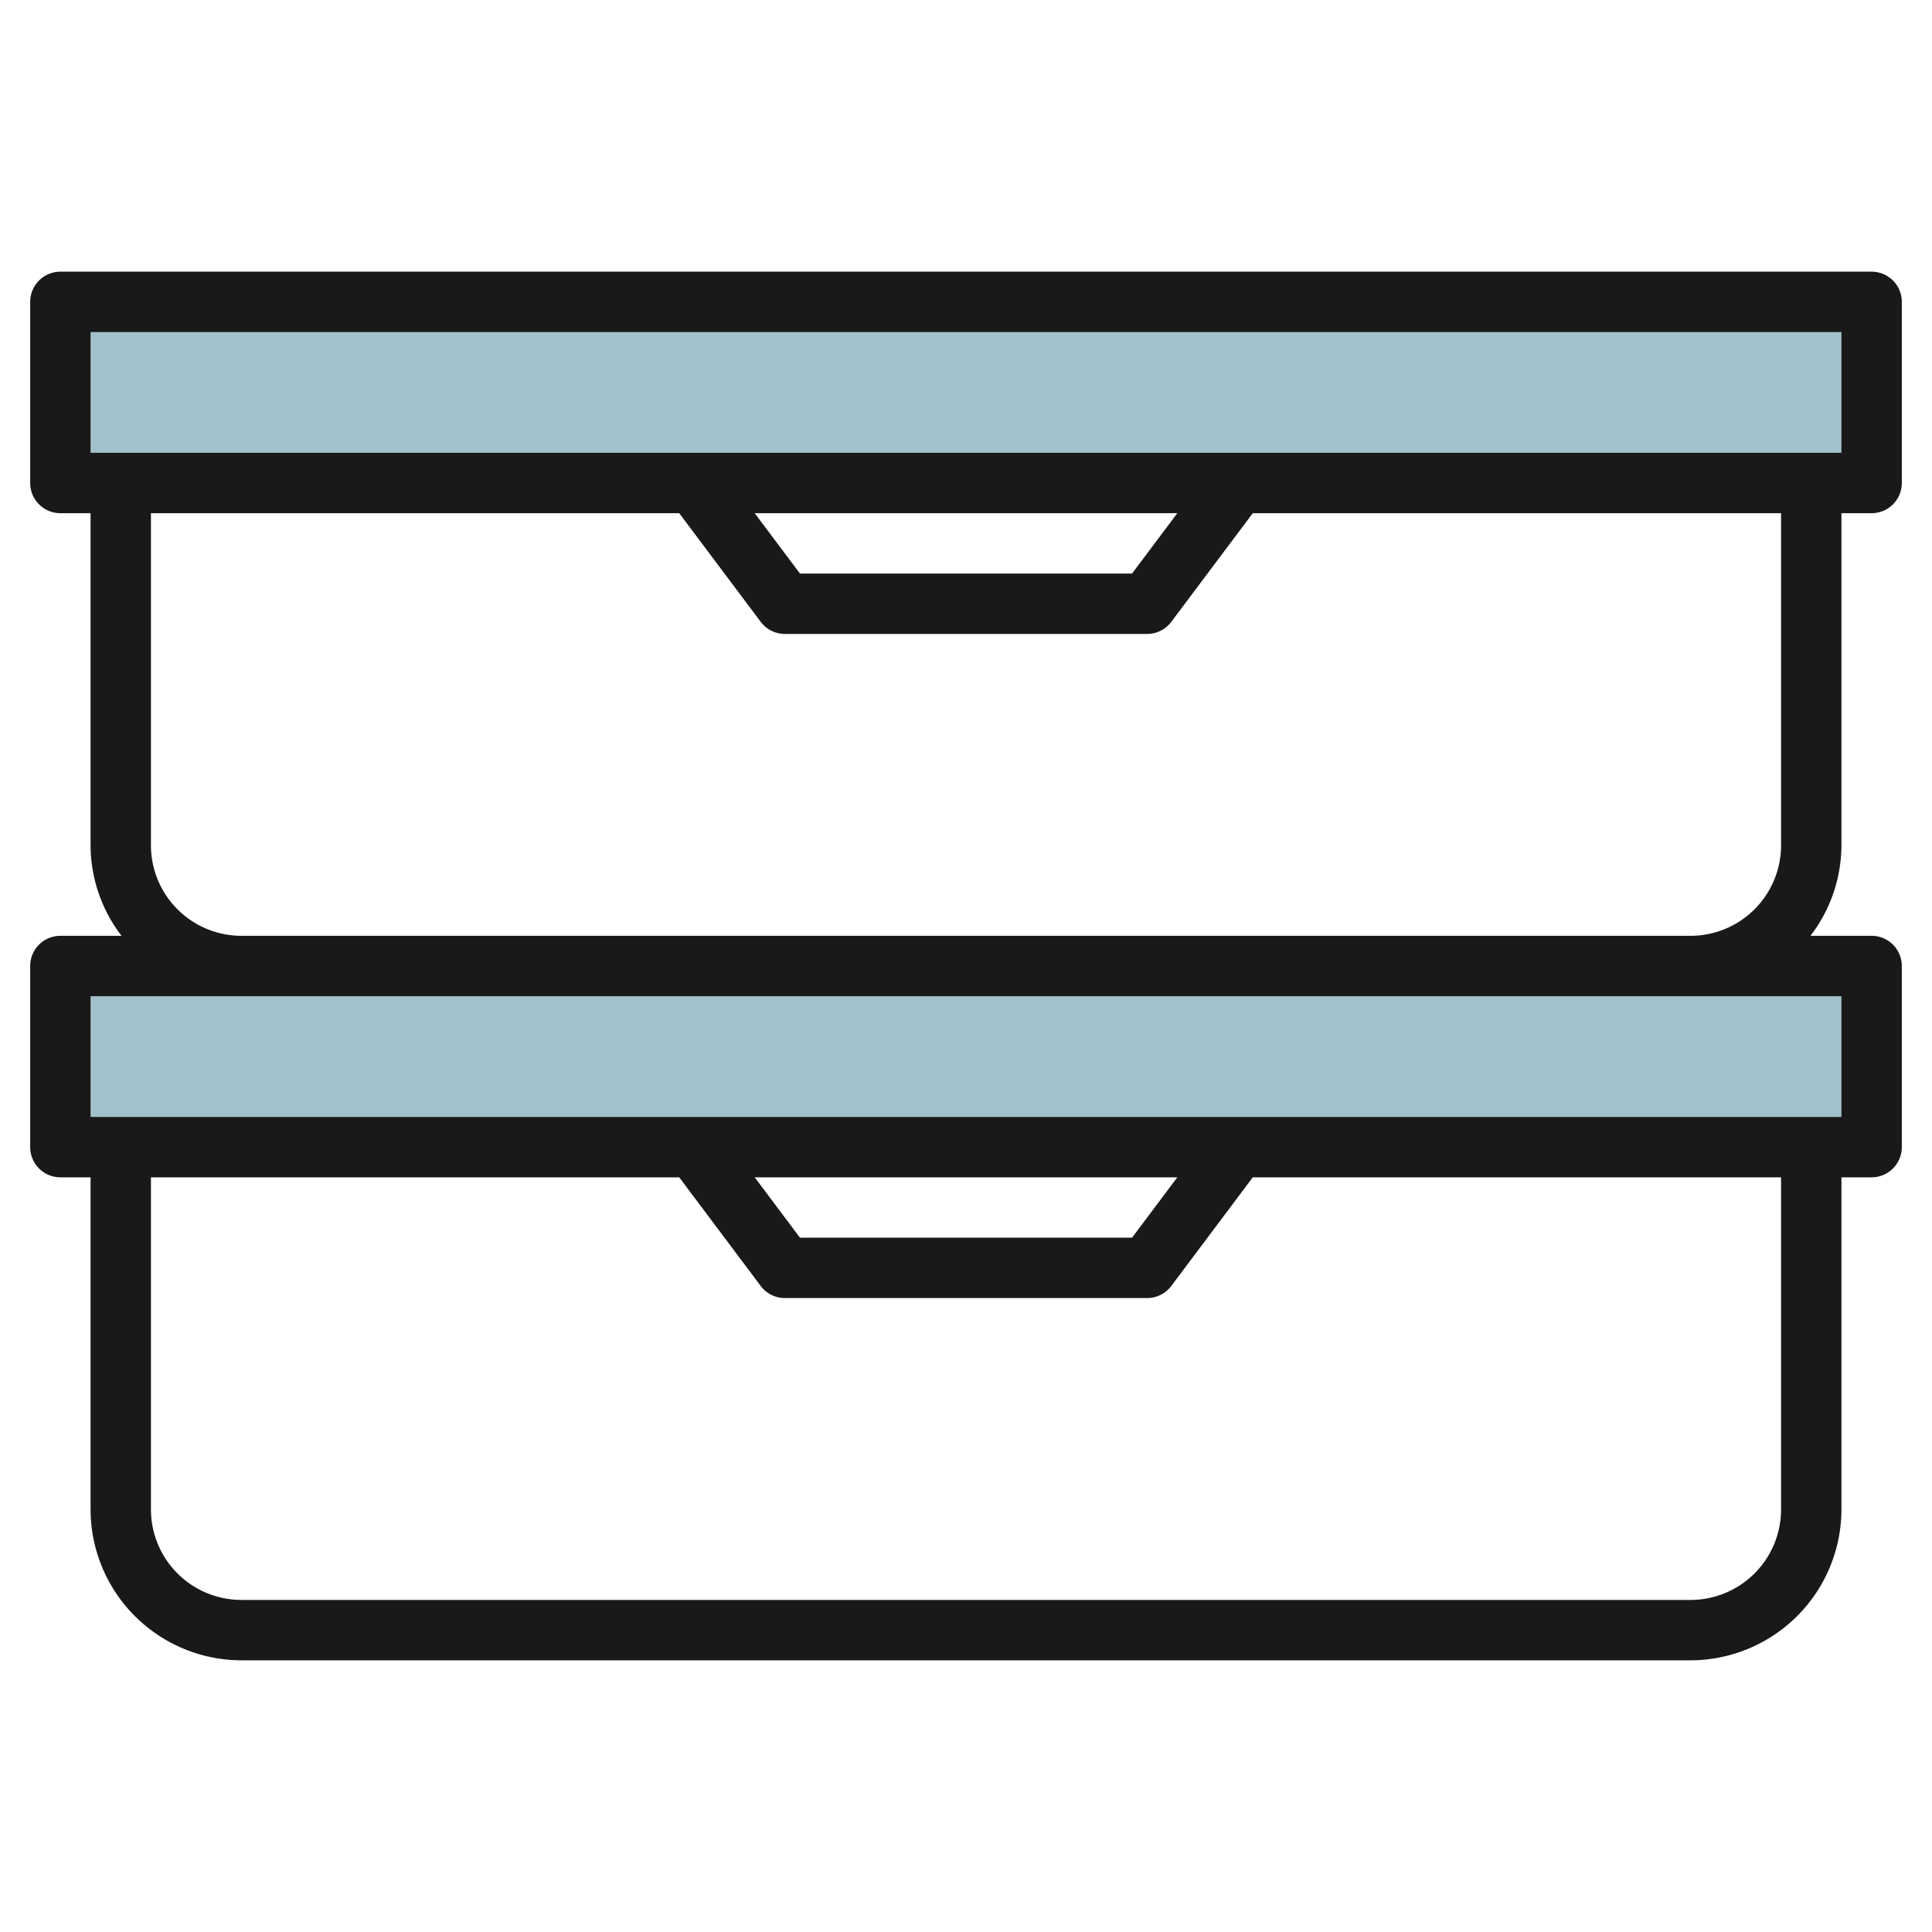
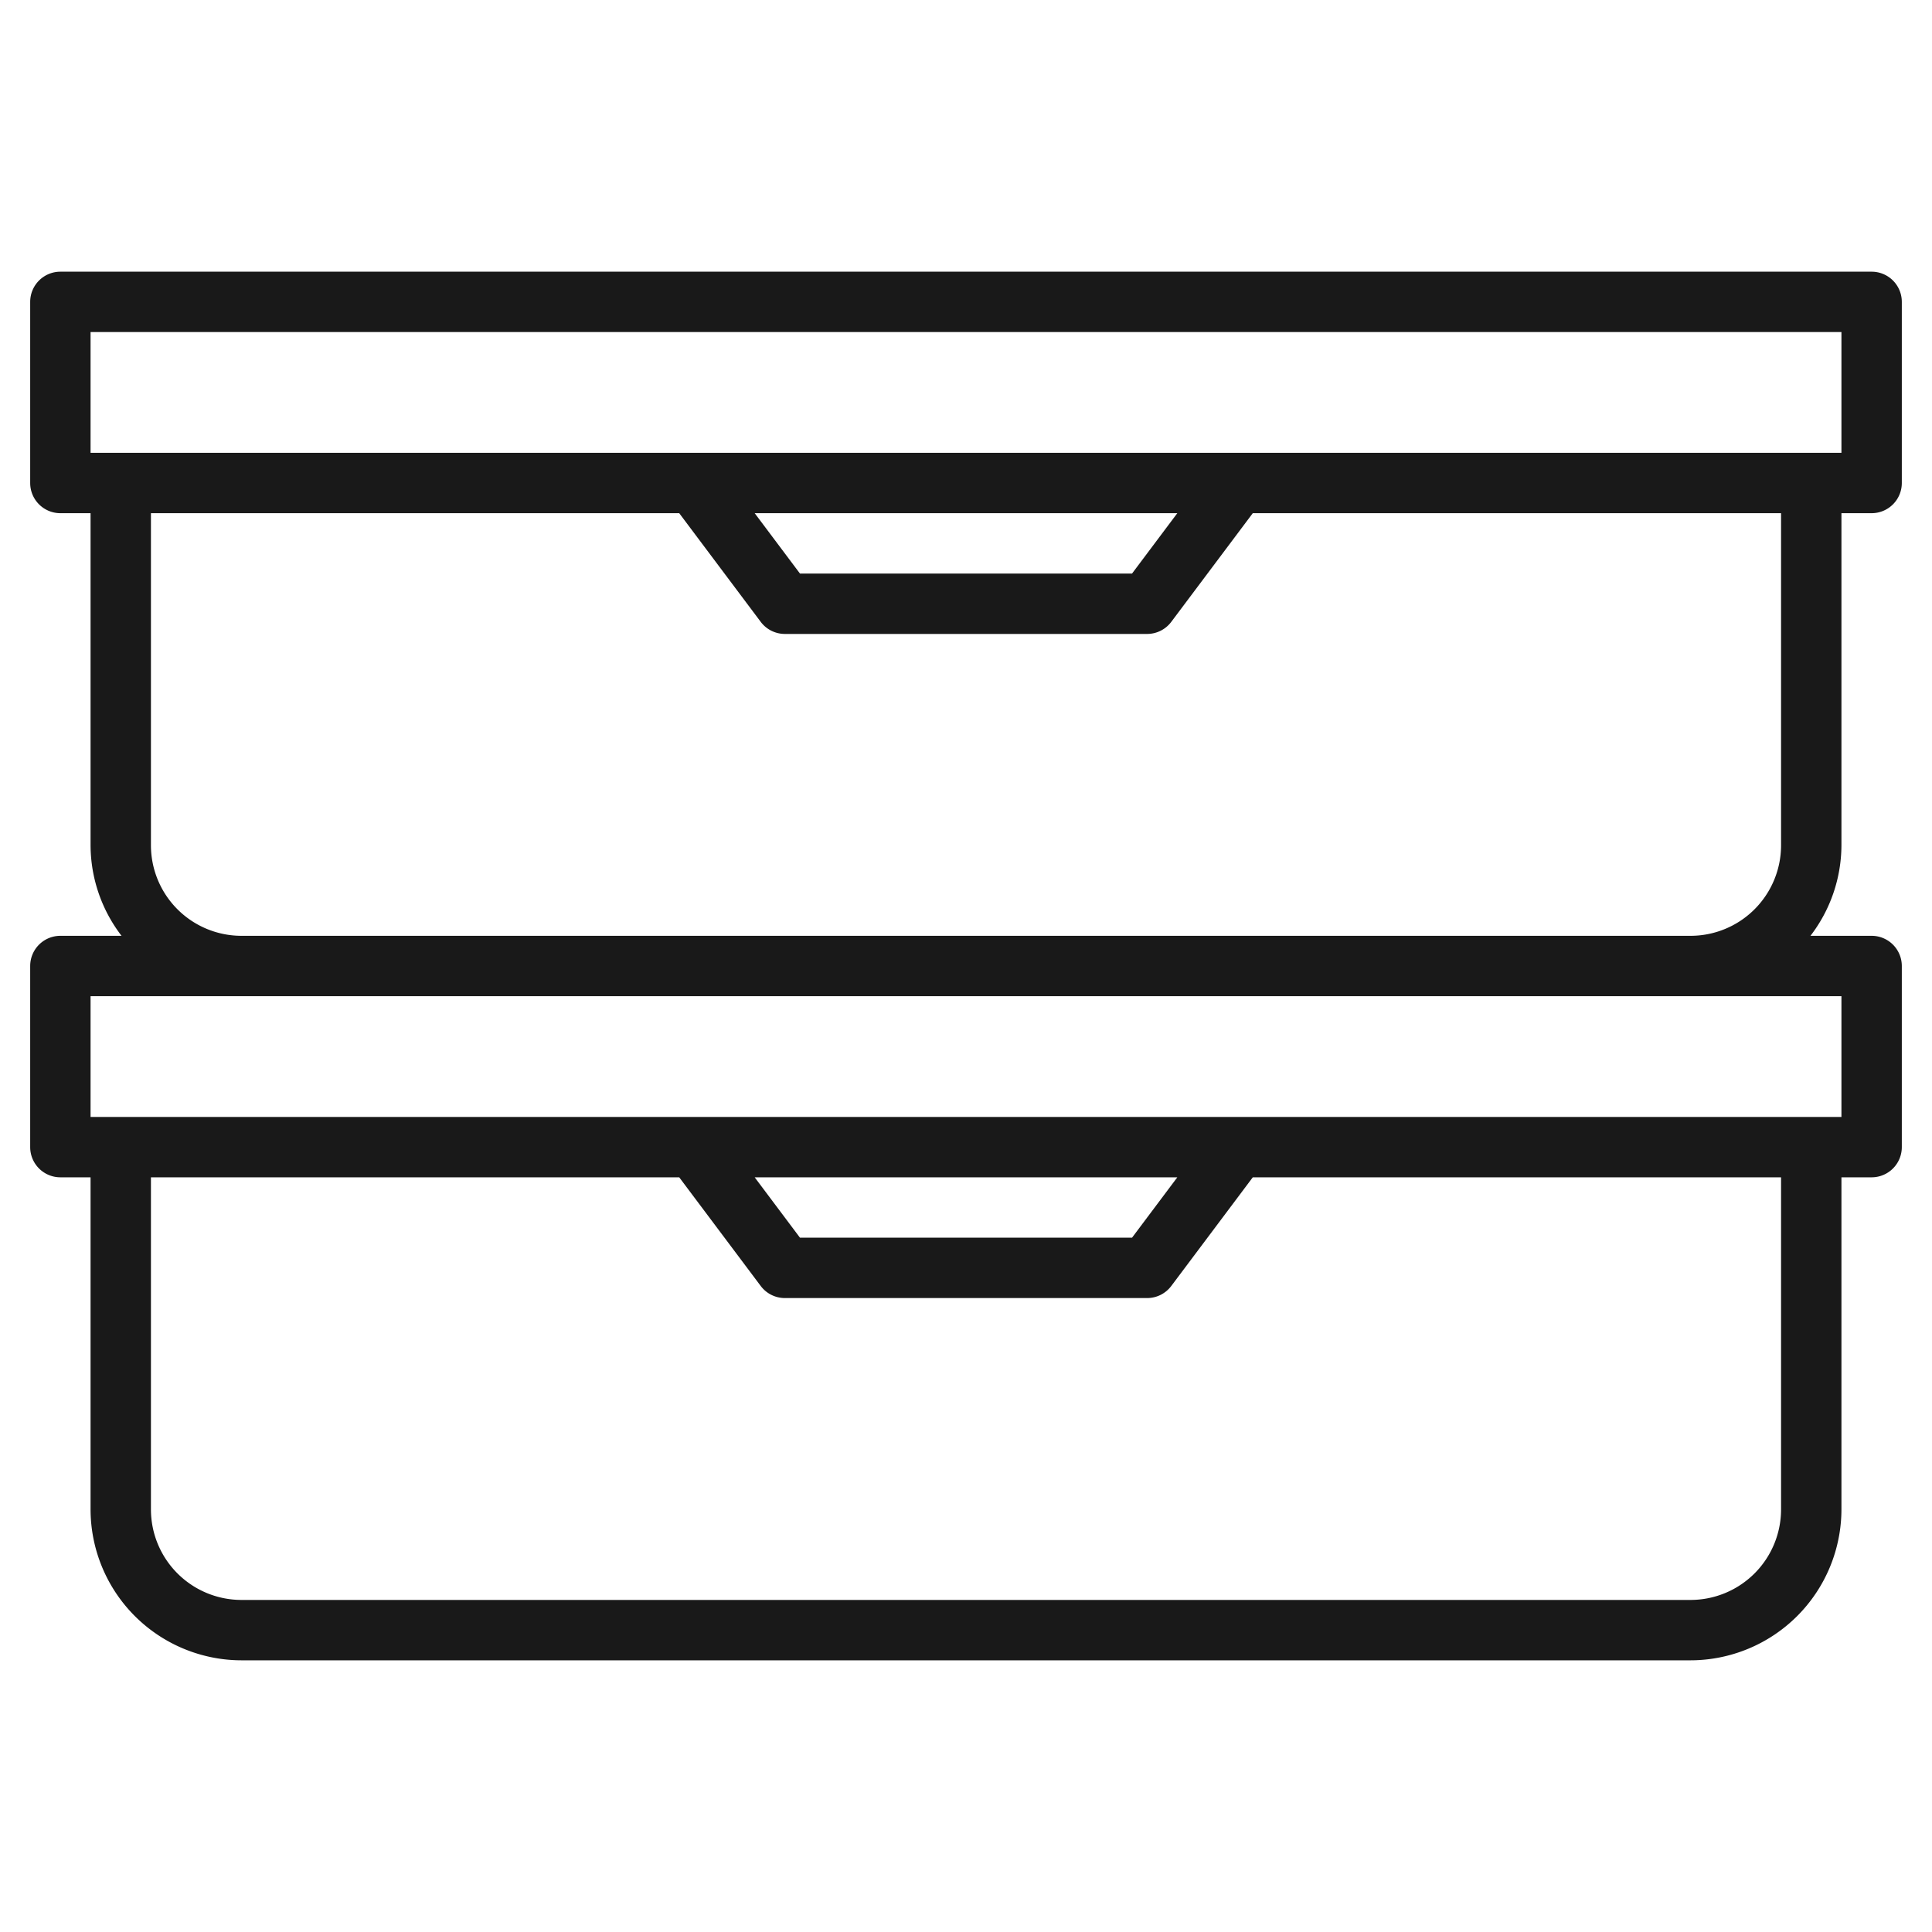
<svg xmlns="http://www.w3.org/2000/svg" height="512" viewBox="0 0 64 64" width="512">
  <g id="Layer_32" data-name="Layer 32">
-     <path d="m2 32h60v6h-60z" fill="#a3c1ca" />
-     <path d="m2 10h60v6h-60z" fill="#a3c1ca" />
    <path d="m62 9h-60a1 1 0 0 0 -1 1v6a1 1 0 0 0 1 1h1v11a4.948 4.948 0 0 0 1.026 3h-2.026a1 1 0 0 0 -1 1v6a1 1 0 0 0 1 1h1v11a5.006 5.006 0 0 0 5 5h48a5.006 5.006 0 0 0 5-5v-11h1a1 1 0 0 0 1-1v-6a1 1 0 0 0 -1-1h-2.026a4.948 4.948 0 0 0 1.026-3v-11h1a1 1 0 0 0 1-1v-6a1 1 0 0 0 -1-1zm-3 41a3 3 0 0 1 -3 3h-48a3 3 0 0 1 -3-3v-11h17.5l2.7 3.6a1 1 0 0 0 .8.4h12a1 1 0 0 0 .8-.4l2.7-3.6h17.5zm-34-11h14l-1.5 2h-11zm36-2h-58v-4h58zm-2-9a3 3 0 0 1 -3 3h-48a3 3 0 0 1 -3-3v-11h17.5l2.7 3.6a1 1 0 0 0 .8.4h12a1 1 0 0 0 .8-.4l2.7-3.6h17.5zm-34-11h14l-1.5 2h-11zm36-2h-58v-4h58z" fill="#191919" />
  </g>
</svg>